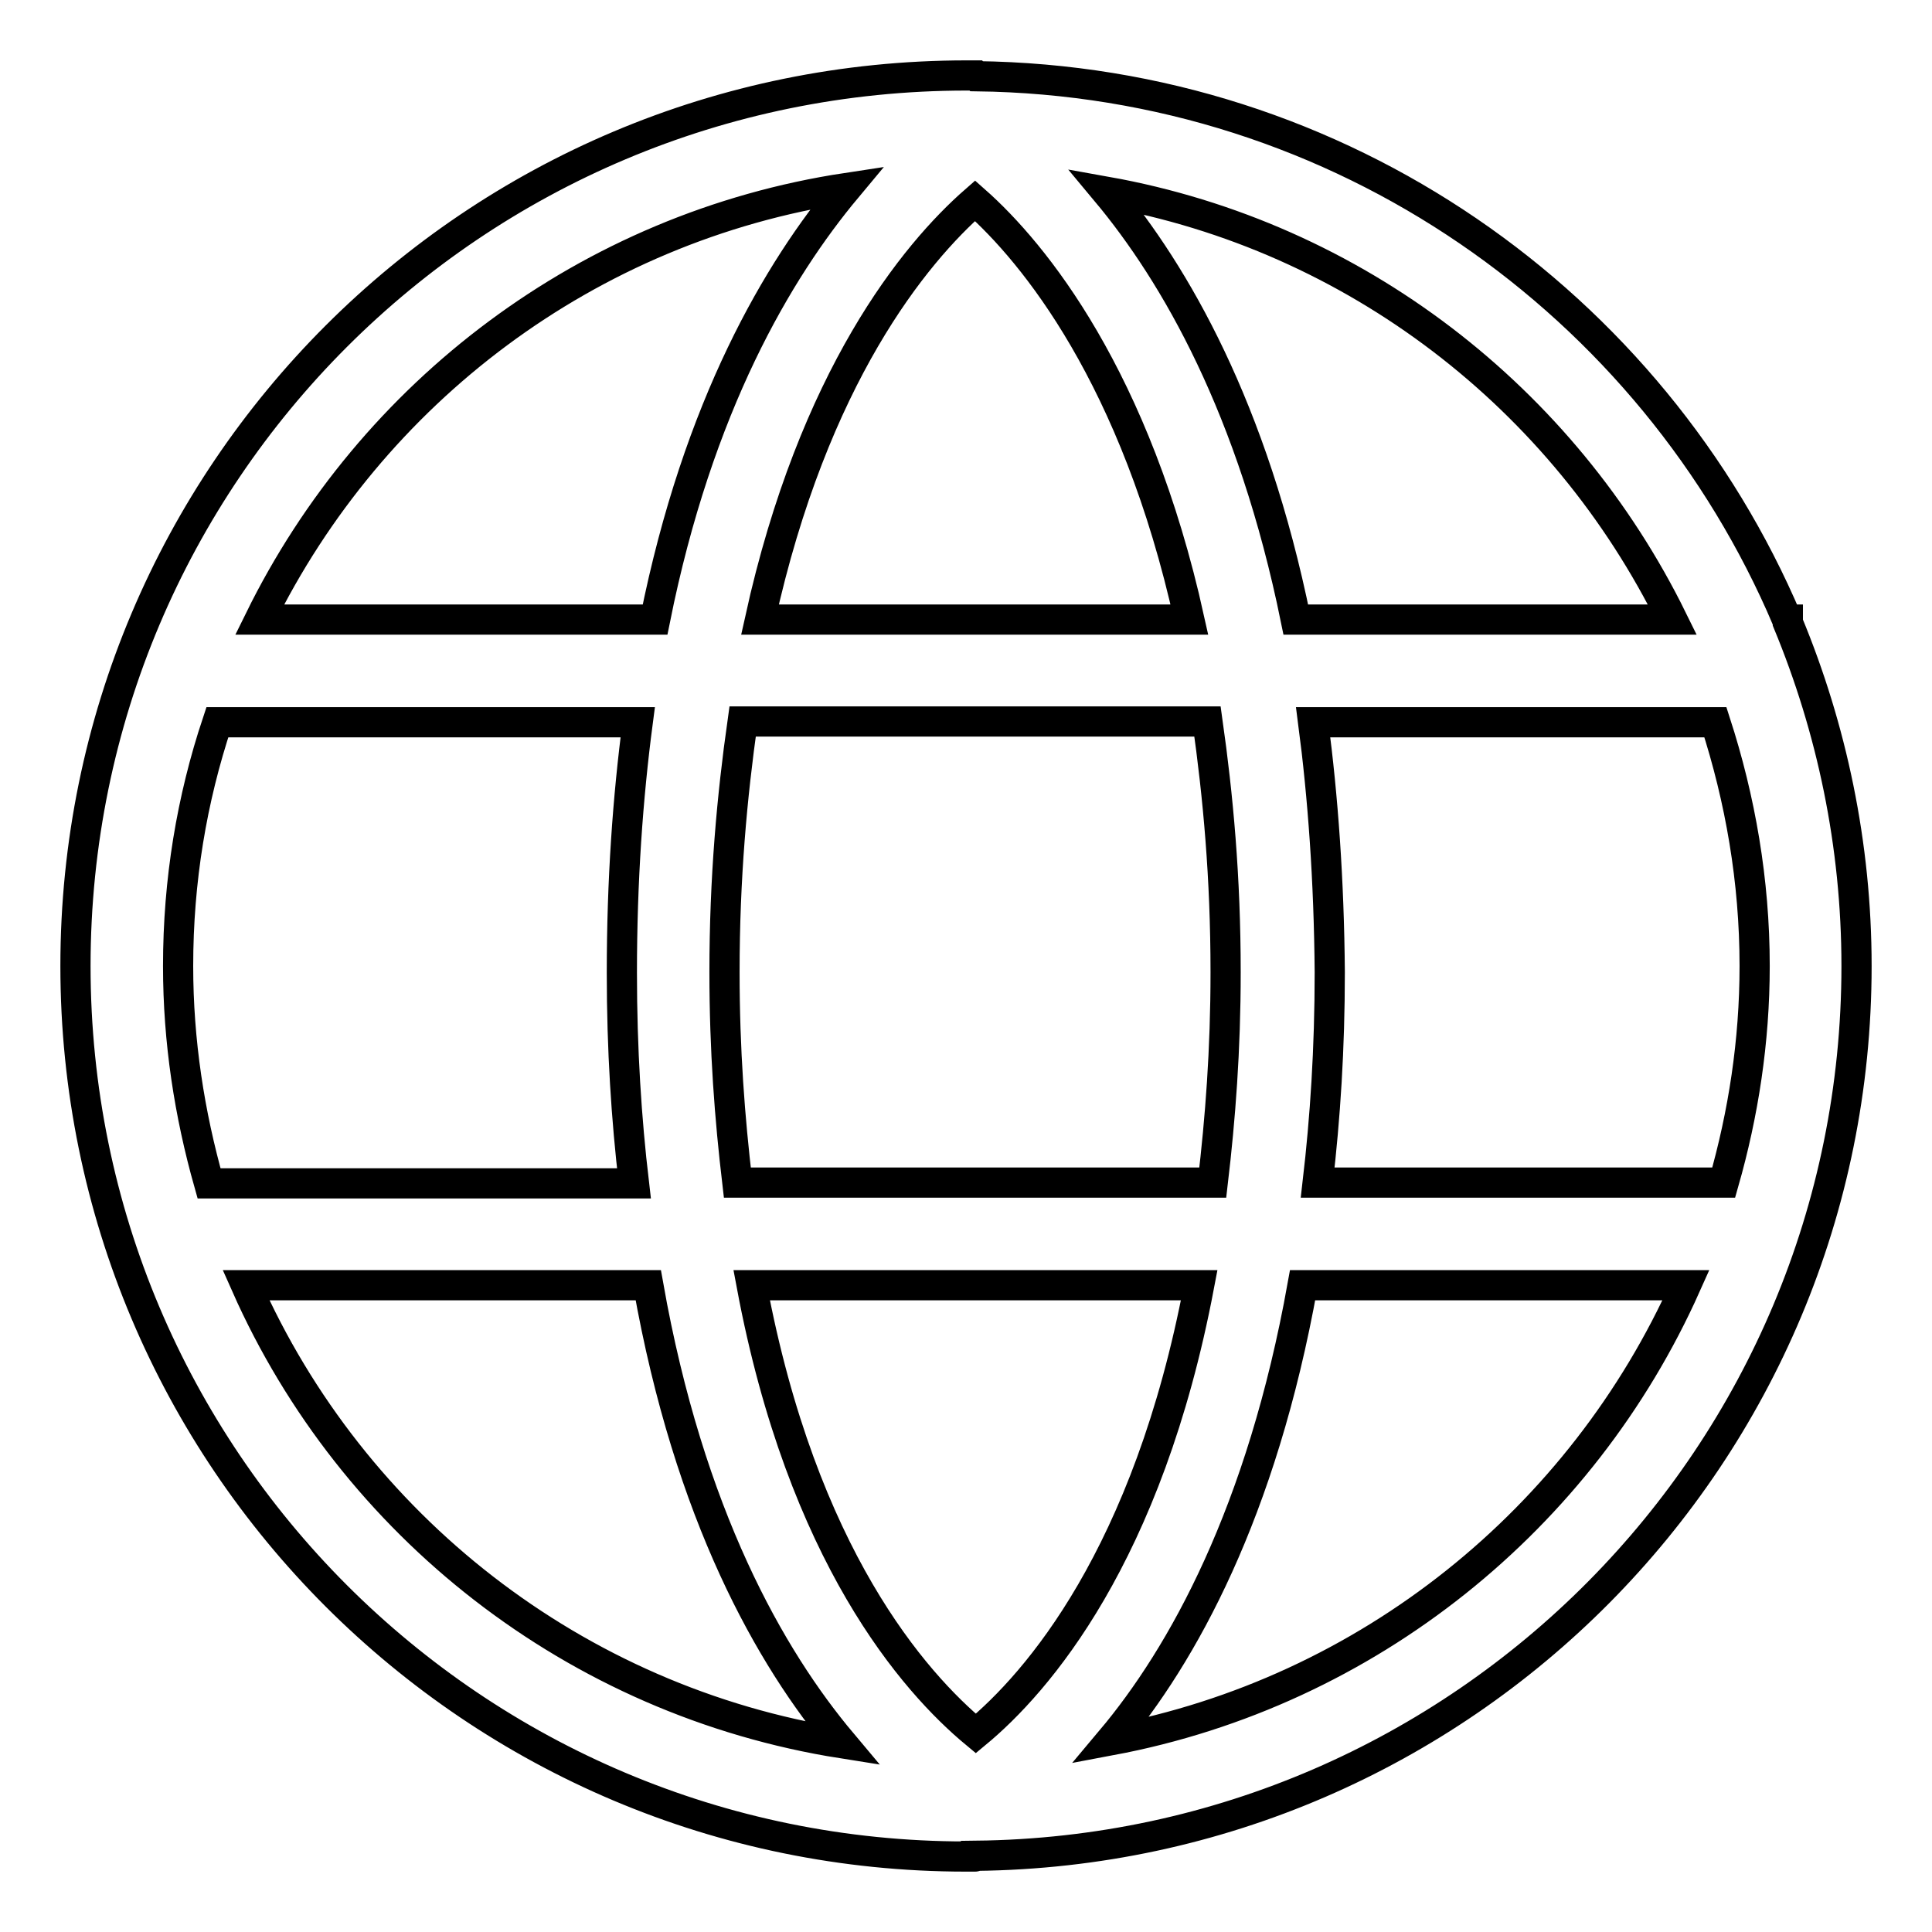
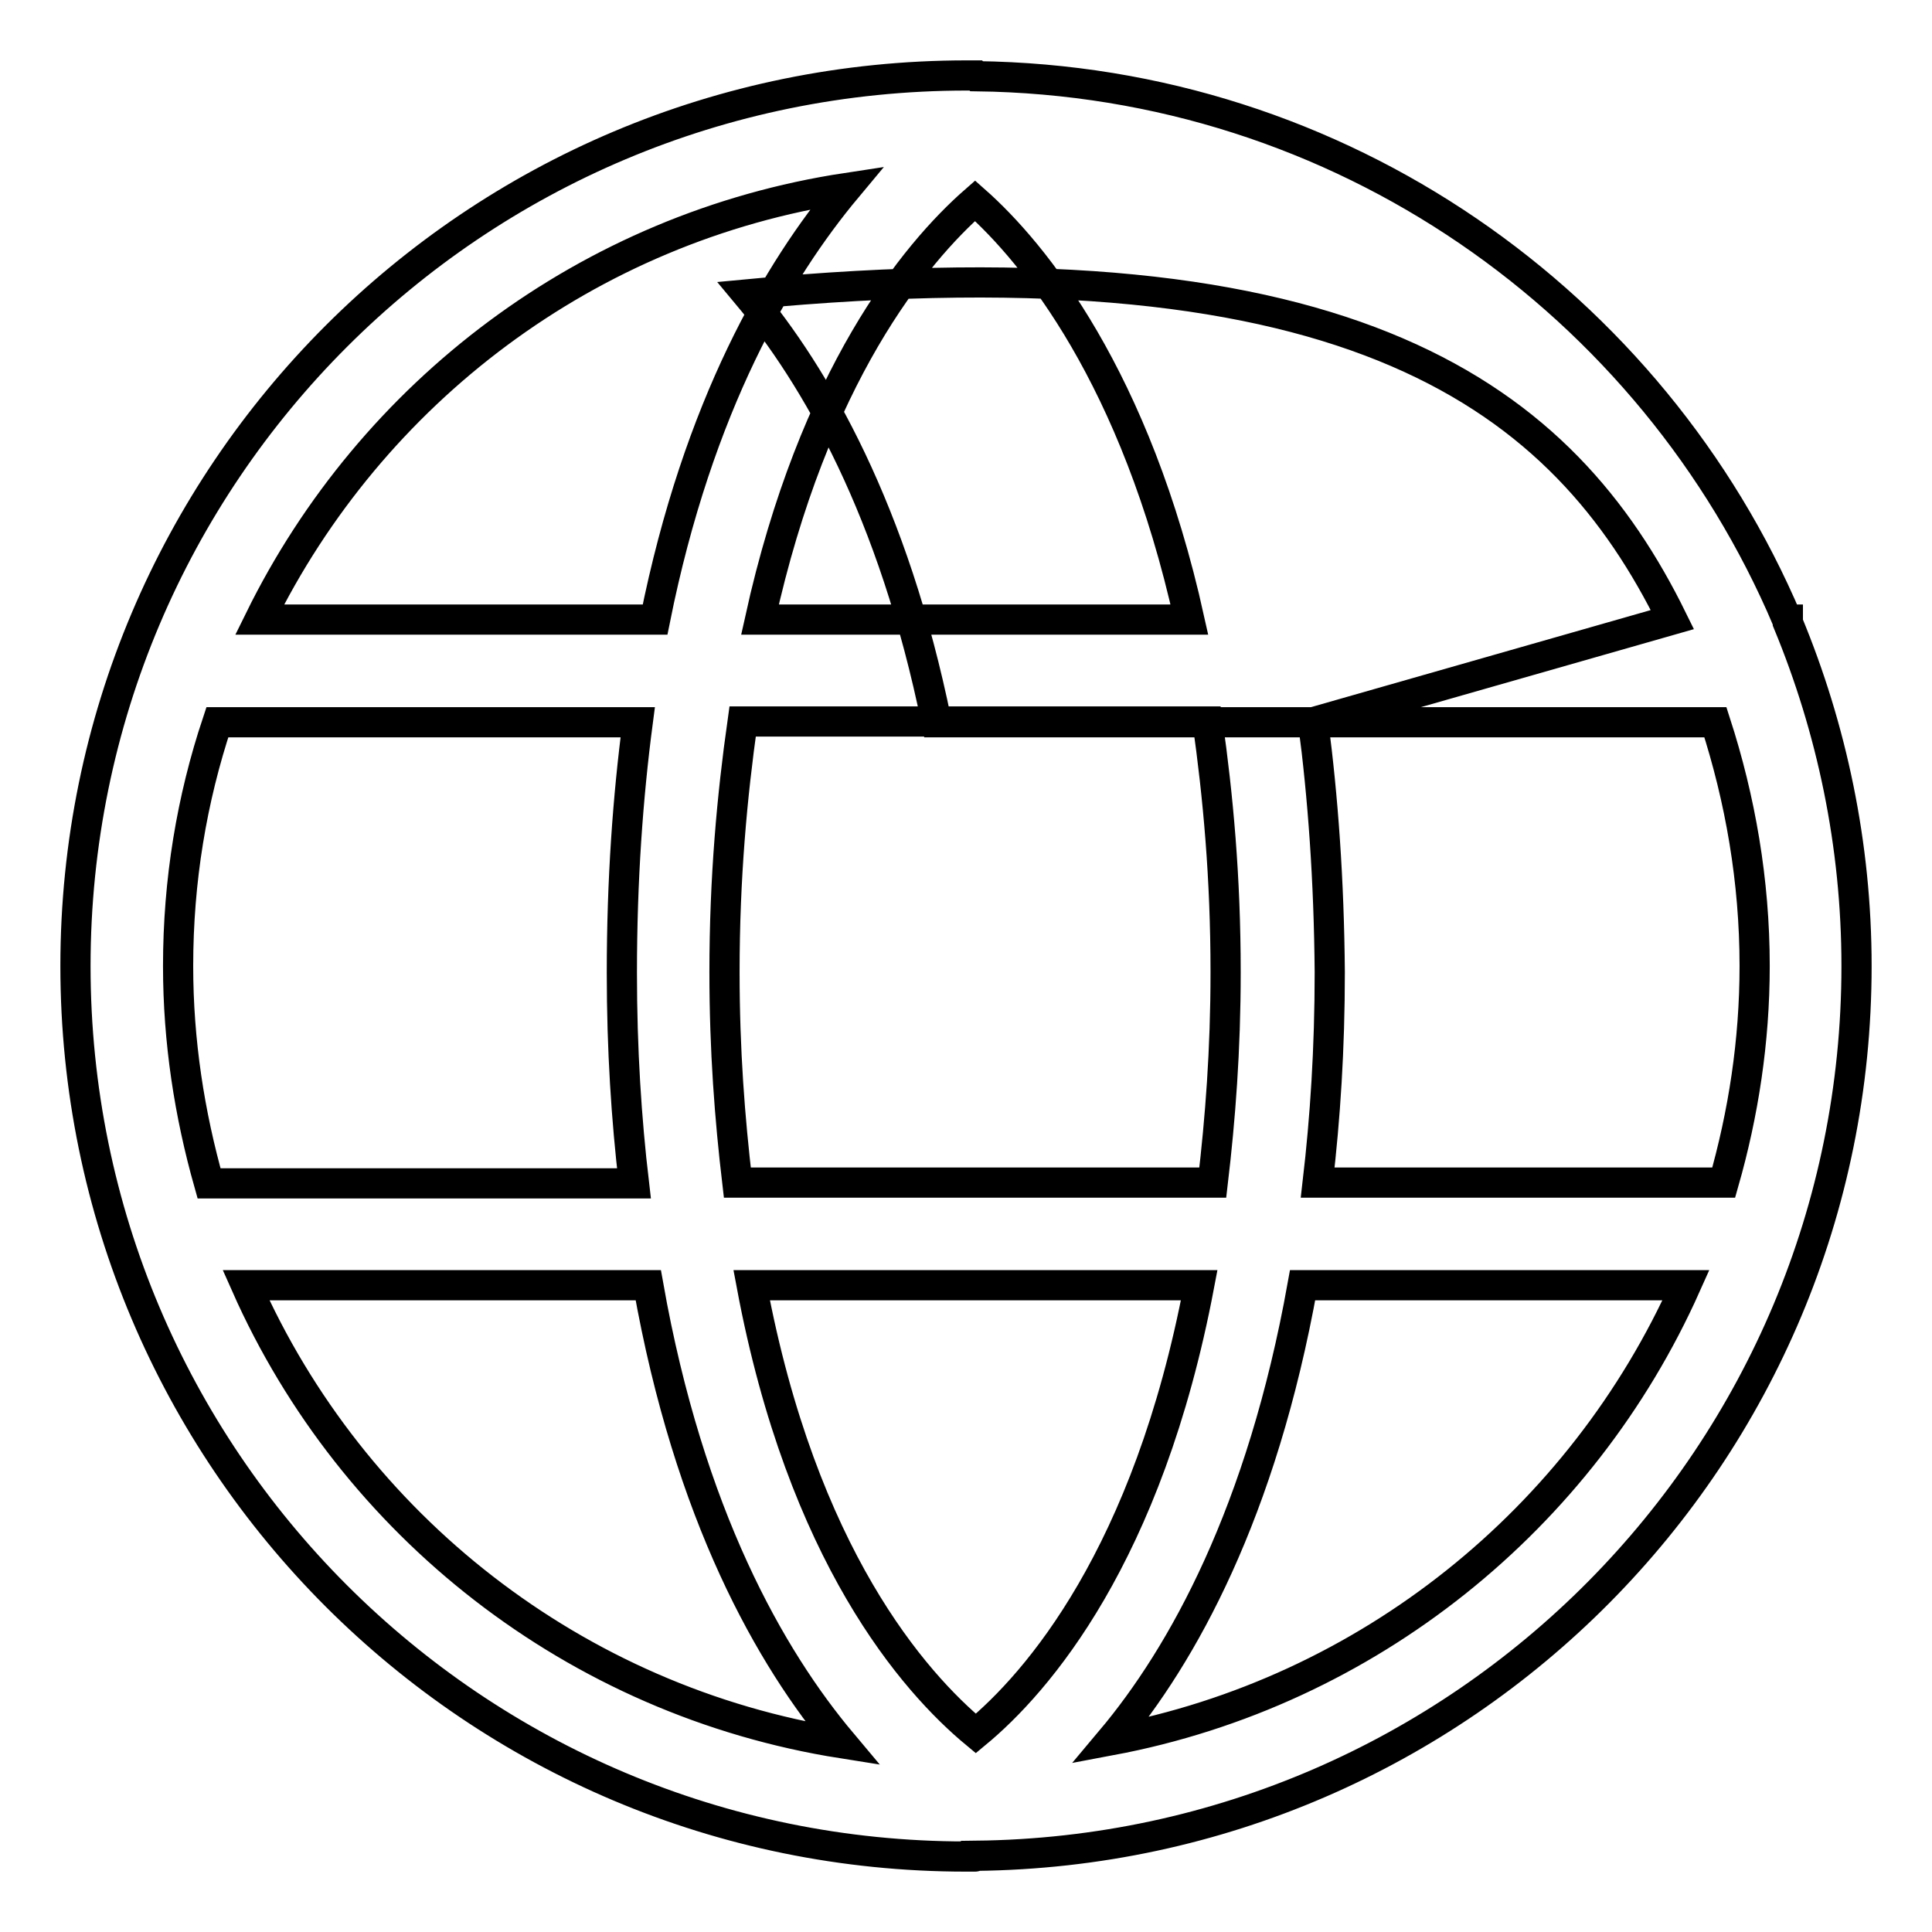
<svg xmlns="http://www.w3.org/2000/svg" version="1.1" x="0px" y="0px" viewBox="0 0 256 256" enable-background="new 0 0 256 256" xml:space="preserve">
  <g>
-     <path stroke-width="4" fill-opacity="0" stroke="#000000" d="M246,128c0-16.1-3.3-31.5-9.1-45.5v-0.4h-0.1c-17.8-41.9-59.1-71.4-107.4-72c0,0-0.1-0.1-0.1-0.1 s-0.1,0-0.1,0c-0.4,0-0.8,0-1.1,0C62.8,10,10,62.8,10,128c0,65.2,52.8,118,118,118c0.4,0,0.7,0,1.1,0c0,0,0.1,0,0.1,0 s0.1,0,0.1-0.1C193.9,245.2,246,192.7,246,128z M129.3,229.7c-8.2-6.8-23-23.6-29.7-59.4h59.3C152.1,206.2,137.4,223,129.3,229.7z  M97.7,156.7c-1-8.5-1.7-17.5-1.7-27.9c0-12.5,1-23.3,2.4-33.2h61.6c1.4,9.9,2.4,20.6,2.4,33.2c0,10.4-0.7,19.4-1.7,27.9 L97.7,156.7L97.7,156.7z M23.6,128c0-11.3,1.8-22.1,5.2-32.3h55.7c-1.3,9.9-2.1,20.9-2.1,33.2c0,10.2,0.6,19.4,1.6,27.9H27.7 C25.1,147.6,23.6,138,23.6,128z M129.2,26.6c7.8,6.9,21.3,23.4,28.4,55.5h-56.9C107.8,49.9,121.2,33.6,129.2,26.6z M174,95.7h53.3 c3.3,10.2,5.2,21,5.2,32.3c0,10-1.5,19.6-4.1,28.7h-53.8c1-8.6,1.6-17.7,1.6-27.9C176.1,116.6,175.3,105.6,174,95.7z M221.6,82.1 h-49.9c-5.7-28-16-45.8-25.1-56.7C179.6,31.3,207.2,52.8,221.6,82.1z M112.2,24.9c-9.1,10.9-19.7,28.8-25.4,57.2H34.4 C49.2,52,77.9,30.1,112.2,24.9z M32.6,170.3h53.3c5.4,30.5,16.2,49.4,25.7,60.7C76.2,225.4,46.7,202.1,32.6,170.3z M147.2,230.6 c9.5-11.3,20-30.2,25.4-60.3h50.8C209.6,201.2,181.3,224.2,147.2,230.6z" />
+     <path stroke-width="4" fill-opacity="0" stroke="#000000" d="M246,128c0-16.1-3.3-31.5-9.1-45.5v-0.4h-0.1c-17.8-41.9-59.1-71.4-107.4-72c0,0-0.1-0.1-0.1-0.1 s-0.1,0-0.1,0c-0.4,0-0.8,0-1.1,0C62.8,10,10,62.8,10,128c0,65.2,52.8,118,118,118c0.4,0,0.7,0,1.1,0c0,0,0.1,0,0.1,0 s0.1,0,0.1-0.1C193.9,245.2,246,192.7,246,128z M129.3,229.7c-8.2-6.8-23-23.6-29.7-59.4h59.3C152.1,206.2,137.4,223,129.3,229.7z  M97.7,156.7c-1-8.5-1.7-17.5-1.7-27.9c0-12.5,1-23.3,2.4-33.2h61.6c1.4,9.9,2.4,20.6,2.4,33.2c0,10.4-0.7,19.4-1.7,27.9 L97.7,156.7L97.7,156.7z M23.6,128c0-11.3,1.8-22.1,5.2-32.3h55.7c-1.3,9.9-2.1,20.9-2.1,33.2c0,10.2,0.6,19.4,1.6,27.9H27.7 C25.1,147.6,23.6,138,23.6,128z M129.2,26.6c7.8,6.9,21.3,23.4,28.4,55.5h-56.9C107.8,49.9,121.2,33.6,129.2,26.6z M174,95.7h53.3 c3.3,10.2,5.2,21,5.2,32.3c0,10-1.5,19.6-4.1,28.7h-53.8c1-8.6,1.6-17.7,1.6-27.9C176.1,116.6,175.3,105.6,174,95.7z h-49.9c-5.7-28-16-45.8-25.1-56.7C179.6,31.3,207.2,52.8,221.6,82.1z M112.2,24.9c-9.1,10.9-19.7,28.8-25.4,57.2H34.4 C49.2,52,77.9,30.1,112.2,24.9z M32.6,170.3h53.3c5.4,30.5,16.2,49.4,25.7,60.7C76.2,225.4,46.7,202.1,32.6,170.3z M147.2,230.6 c9.5-11.3,20-30.2,25.4-60.3h50.8C209.6,201.2,181.3,224.2,147.2,230.6z" />
  </g>
</svg>